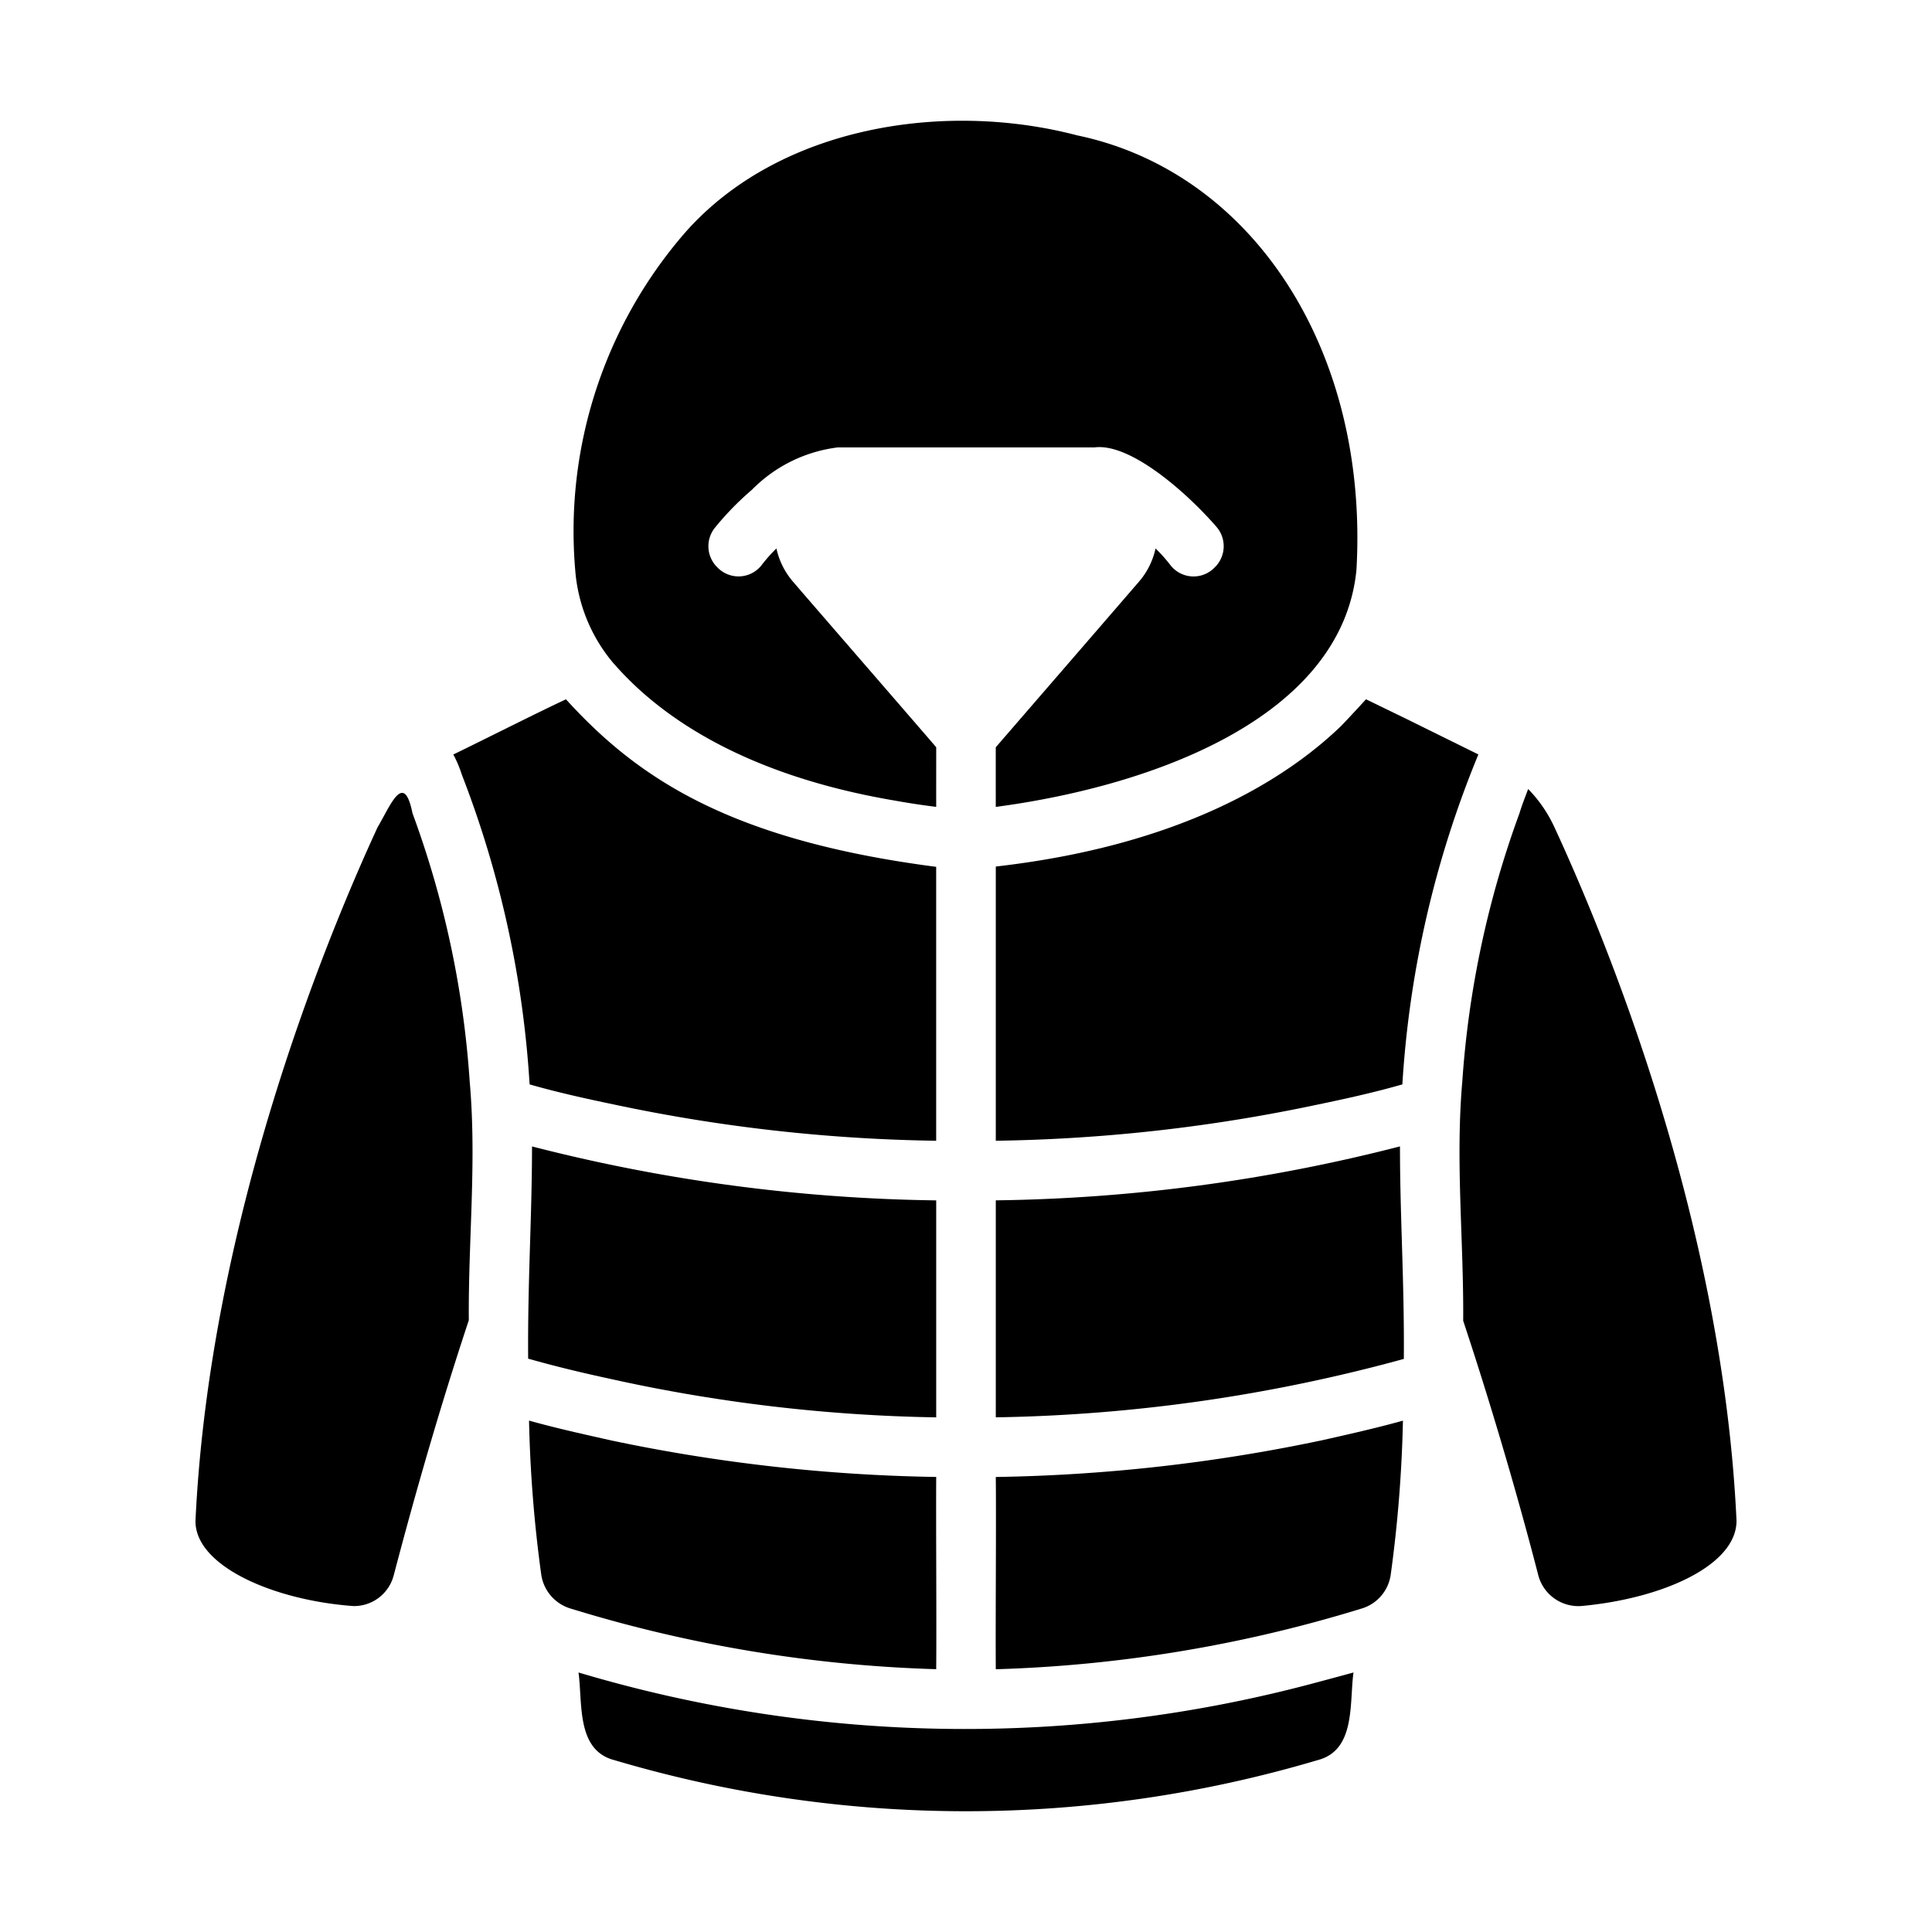
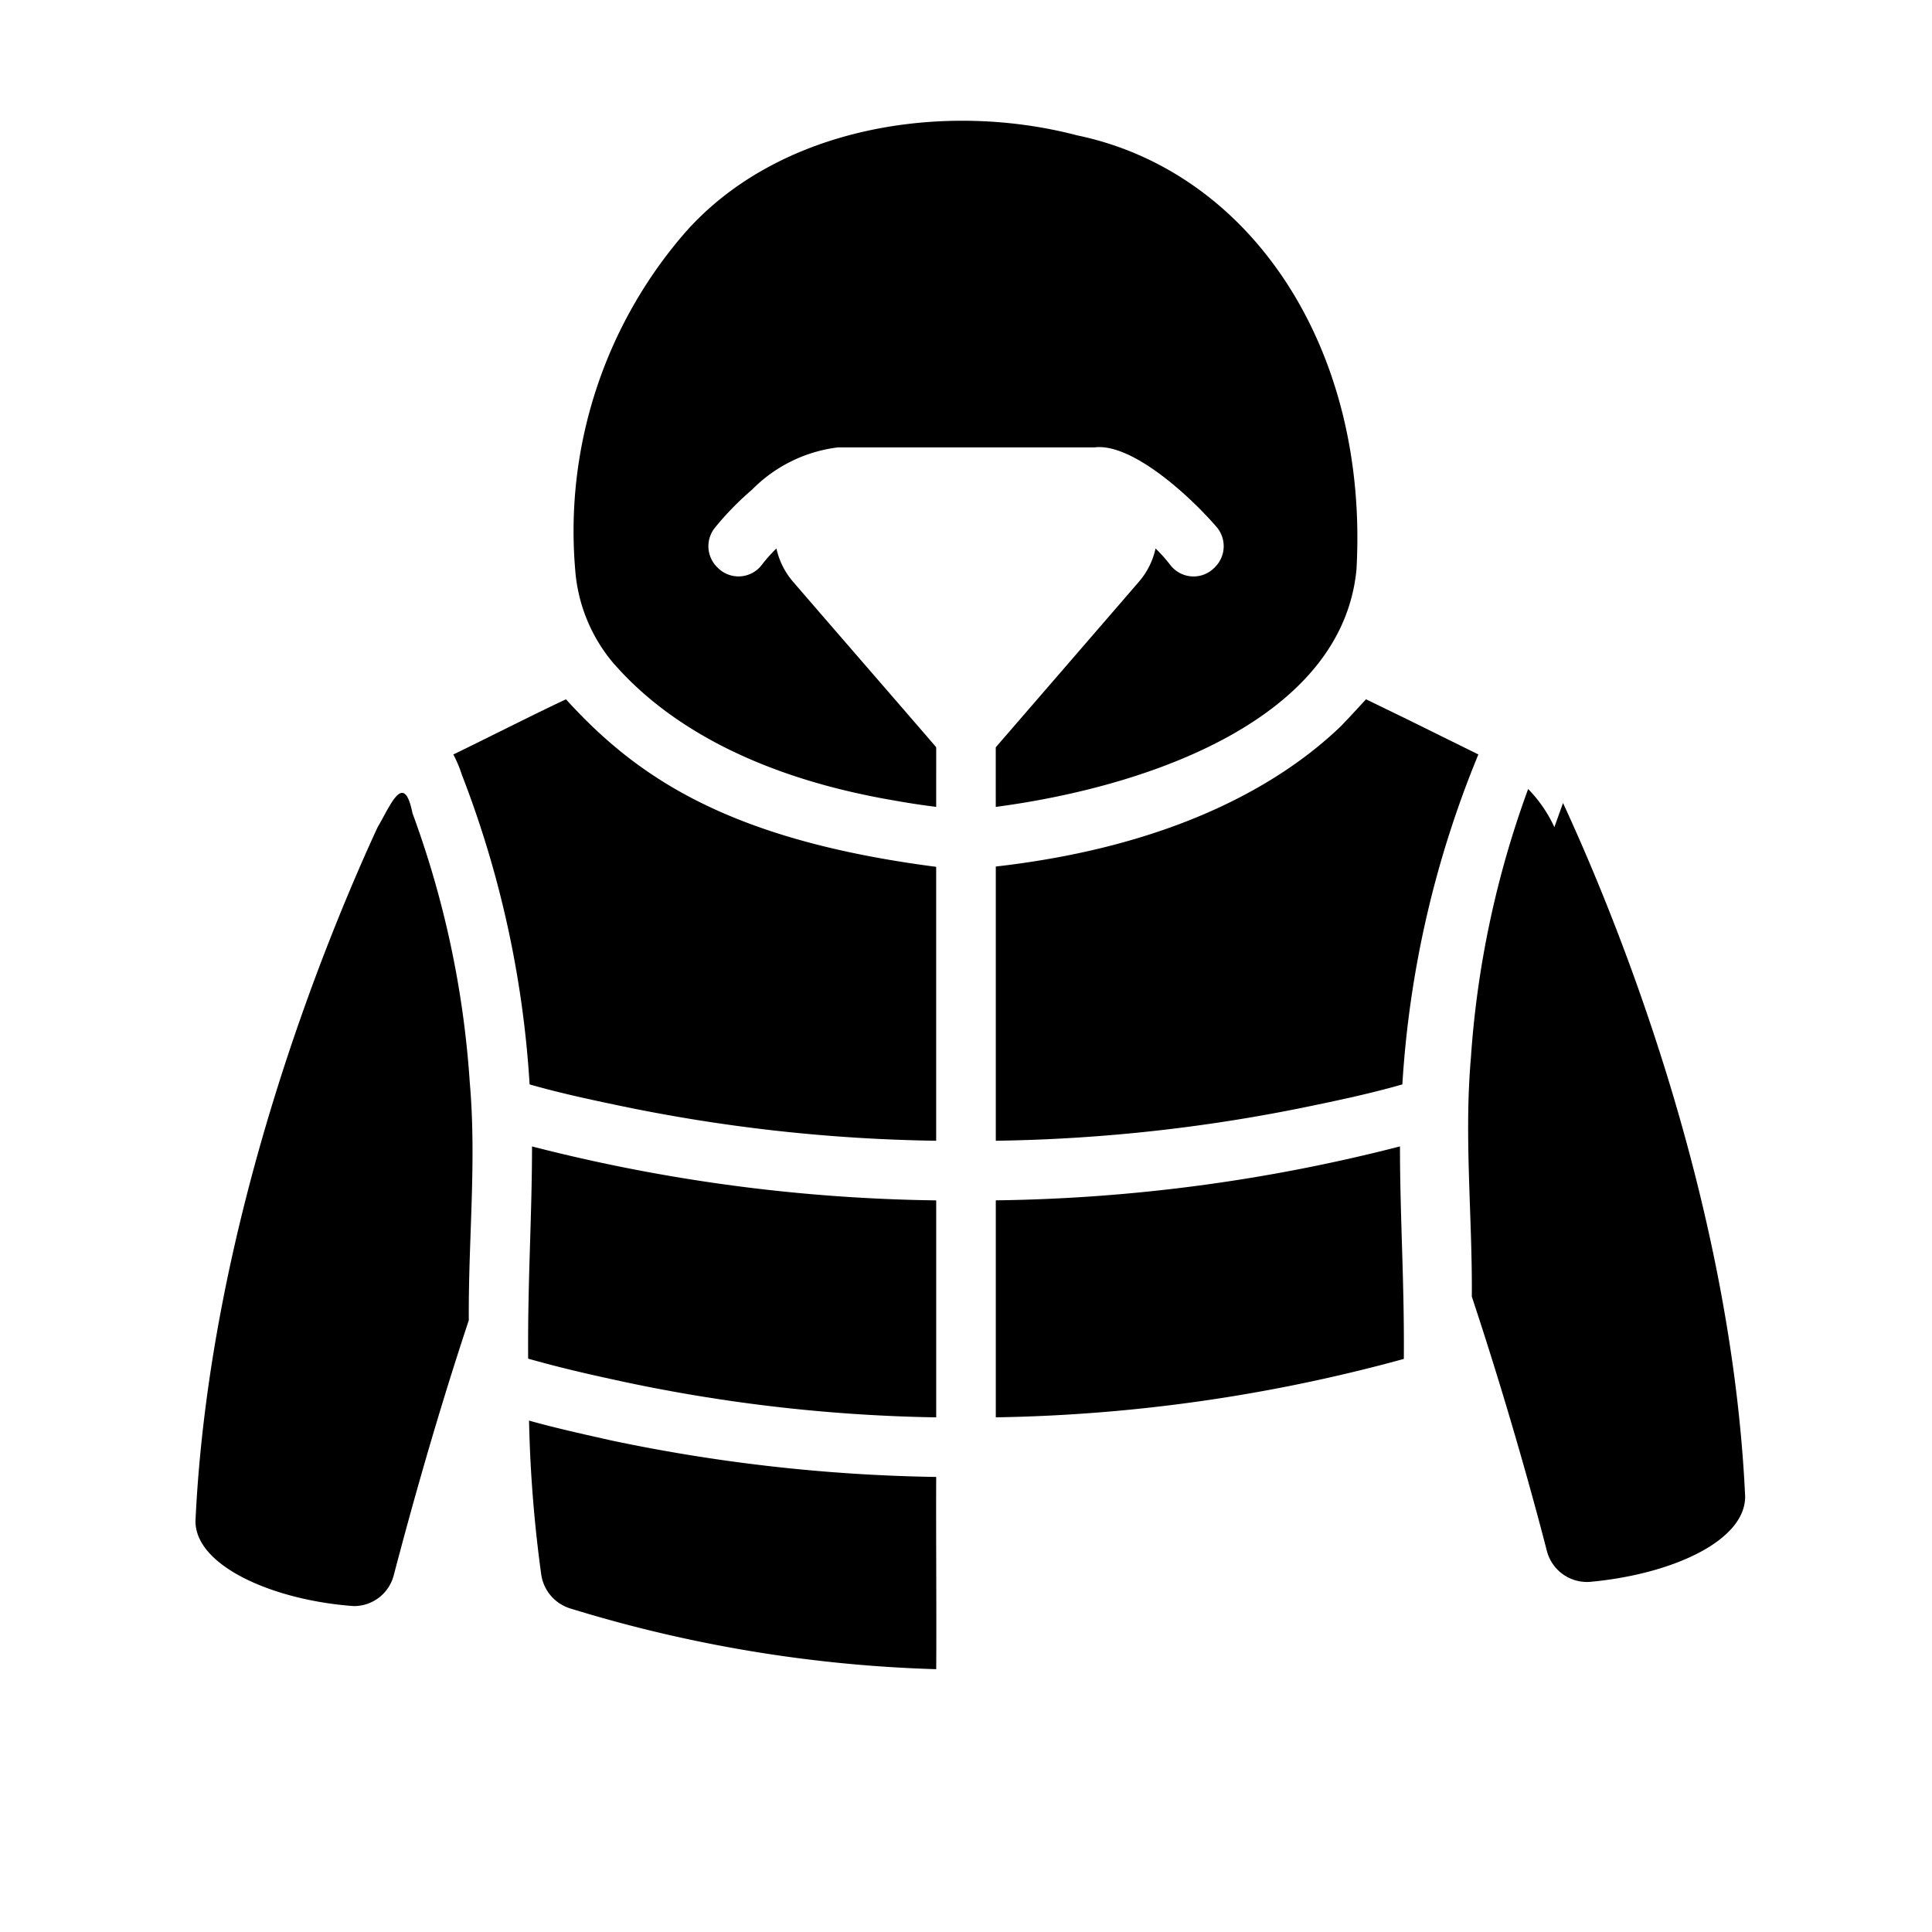
<svg xmlns="http://www.w3.org/2000/svg" data-name="Glyph" viewBox="0 0 64 64" id="a507cab3-6b1a-4fea-ba79-01173065809c">
  <path d="m20.349 22c1.432 1.639 4.167 3.653 9.301 4.522q.652.118 1.363.207c-.002-.484.001-1.481 0-1.975-.444-.523-4.195-4.844-4.73-5.47a2.495 2.495 0 0 1 -.563-1.116 5.094 5.094 0 0 0 -.498.562.969.969 0 0 1 -1.446.077l-.019-.019a.975.975 0 0 1 -.073-1.308 9.736 9.736 0 0 1 1.226-1.257 4.812 4.812 0 0 1 2.844-1.402h8.501c1.207-.158 3.106 1.548 4.04 2.629a.978.978 0 0 1 -.045 1.335l-.018.018a.97.97 0 0 1 -1.451-.07 4.992 4.992 0 0 0 -.502-.564 2.495 2.495 0 0 1 -.563 1.116c-.267.312-4.73 5.47-4.73 5.47-.001.489 0 1.49 0 1.975 5.265-.7 11.467-2.989 11.948-7.85.418-7.293-3.46-13.19-9.252-14.396-4.416-1.159-9.894-.295-12.994 3.229a15.079 15.079 0 0 0 -3.634 11.158 5.412 5.412 0 0 0 1.293 3.13z" />
  <path d="m15.303 25.673a34.05 34.05 0 0 1 2.241 10.249c.917.263 1.847.468 2.775.662a55.022 55.022 0 0 0 10.693 1.205v-9.074c-6.864-.889-9.915-2.965-12.263-5.549-.807.37-2.906 1.43-3.732 1.827a4.12 4.12 0 0 1 .286.681z" />
  <path d="m20.221 45.678a53.792 53.792 0 0 0 10.792 1.274v-7.188a56.577 56.577 0 0 1 -13.389-1.787c-.001 2.333-.148 4.482-.128 7.03.904.257 1.815.474 2.725.671z" />
  <path d="m31.013 55.295c.014-1.627-.01-4.714 0-6.369a56.304 56.304 0 0 1 -10.743-1.205c-.914-.205-1.839-.408-2.745-.662a44.107 44.107 0 0 0 .405 5.105 1.383 1.383 0 0 0 .987 1.126 45.644 45.644 0 0 0 12.096 2.004z" />
-   <path d="m43.74 47.722a56.407 56.407 0 0 1 -10.753 1.205c.017 1.664-.012 4.733 0 6.369a45.691 45.691 0 0 0 12.095-2.004 1.368 1.368 0 0 0 .987-1.126 44.107 44.107 0 0 0 .405-5.105c-.905.252-1.823.457-2.735.662z" />
  <path d="m46.376 37.976a56.52 56.52 0 0 1 -13.389 1.787v7.188a54.28 54.28 0 0 0 13.517-1.935c.019-2.562-.128-4.702-.128-7.04z" />
-   <path d="m43.592 55.739a44.732 44.732 0 0 1 -24.428-.336c.138 1.012-.08 2.574 1.185 2.903a40.926 40.926 0 0 0 23.302-0c1.266-.329 1.045-1.89 1.185-2.903-.31.086-.943.256-1.244.336z" />
-   <path d="m51.491 27.401a4.502 4.502 0 0 0 -.869-1.264c-.099.267-.207.533-.286.8a32.102 32.102 0 0 0 -1.896 8.896c-.231 2.646.05 5.243.03 7.919 1.254 3.782 2.133 7.05 2.488 8.432a1.373 1.373 0 0 0 1.432 1.017c2.716-.25 5.148-1.36 5.134-2.834-.464-9.983-4.374-19.383-6.033-22.967z" />
+   <path d="m51.491 27.401a4.502 4.502 0 0 0 -.869-1.264a32.102 32.102 0 0 0 -1.896 8.896c-.231 2.646.05 5.243.03 7.919 1.254 3.782 2.133 7.05 2.488 8.432a1.373 1.373 0 0 0 1.432 1.017c2.716-.25 5.148-1.36 5.134-2.834-.464-9.983-4.374-19.383-6.033-22.967z" />
  <path d="m44.421 24.054c-1.827 1.758-5.283 3.95-11.434 4.651v9.084a55.022 55.022 0 0 0 10.693-1.205c.934-.194 1.859-.399 2.775-.662a34.044 34.044 0 0 1 2.518-10.93l-2.38-1.175-1.343-.652c-.27.294-.545.594-.829.889z" />
  <path d="m15.56 35.834a31.824 31.824 0 0 0 -1.896-8.896c-.287-1.423-.727-.256-1.155.464-1.649 3.574-5.559 12.964-6.033 22.967-.029 1.492 2.553 2.64 5.233 2.834a1.358 1.358 0 0 0 1.333-1.017c.365-1.382 1.234-4.67 2.488-8.452-.02-2.679.264-5.252.03-7.899z" />
</svg>